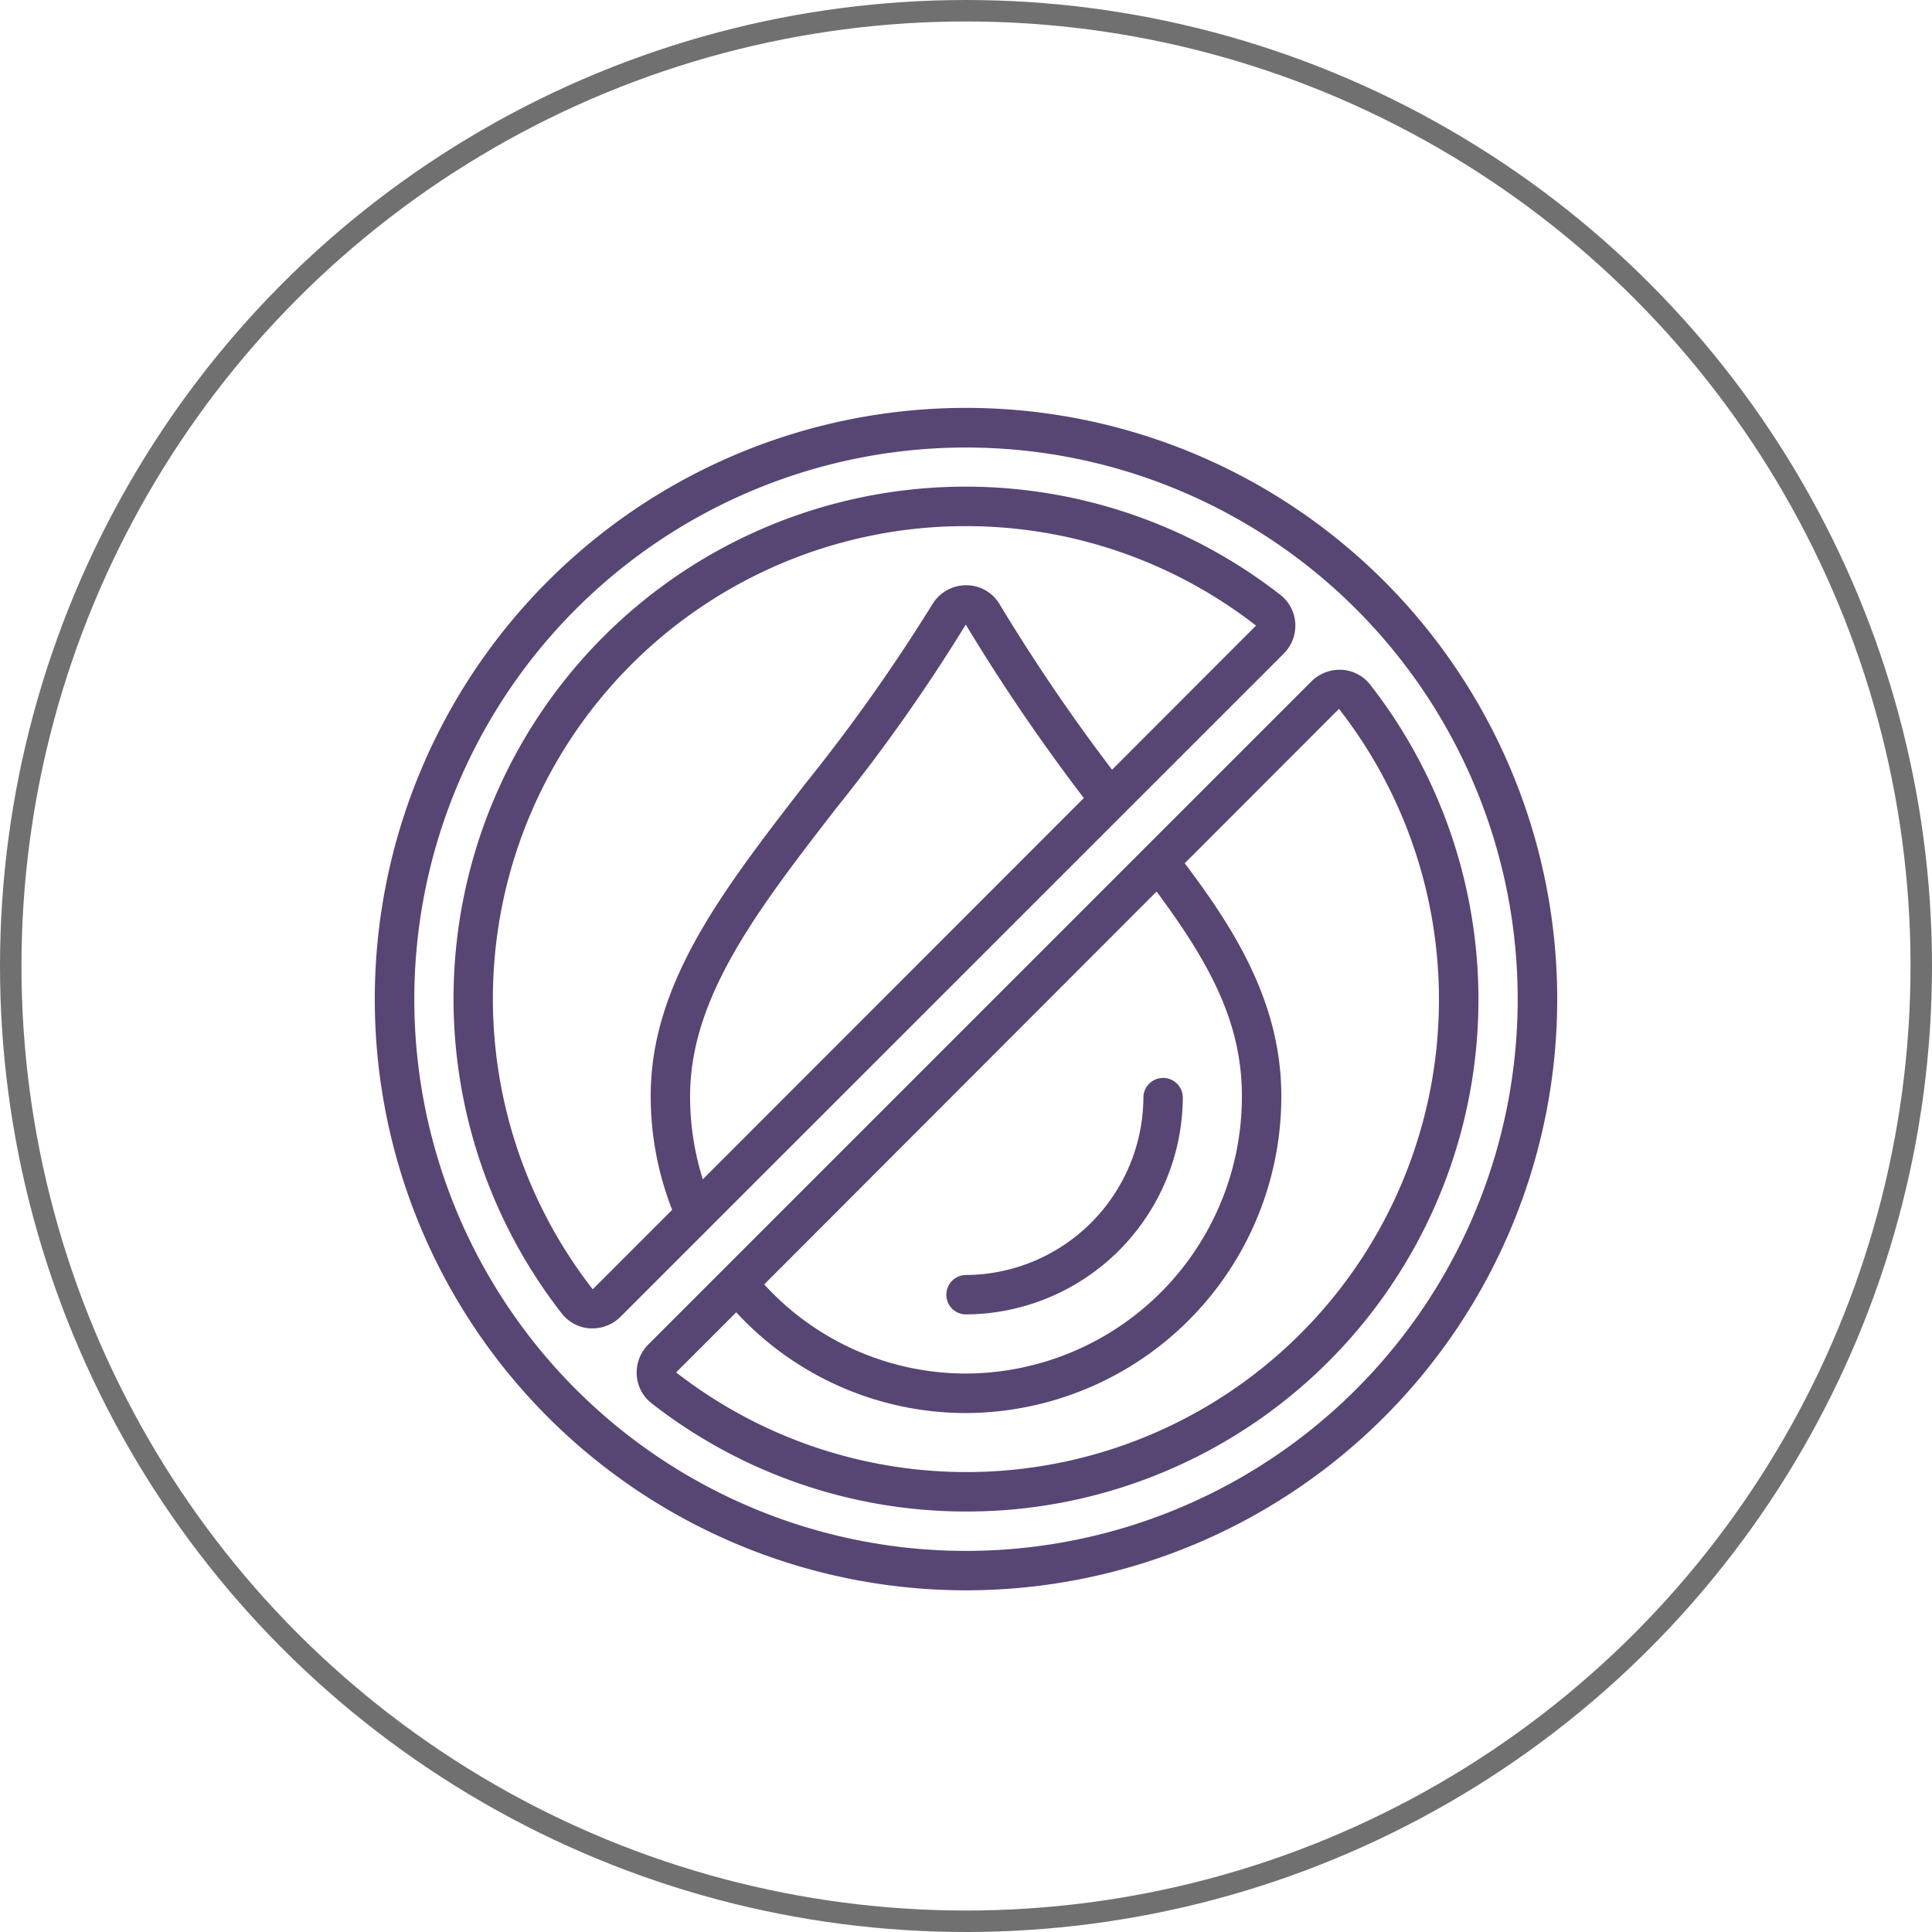
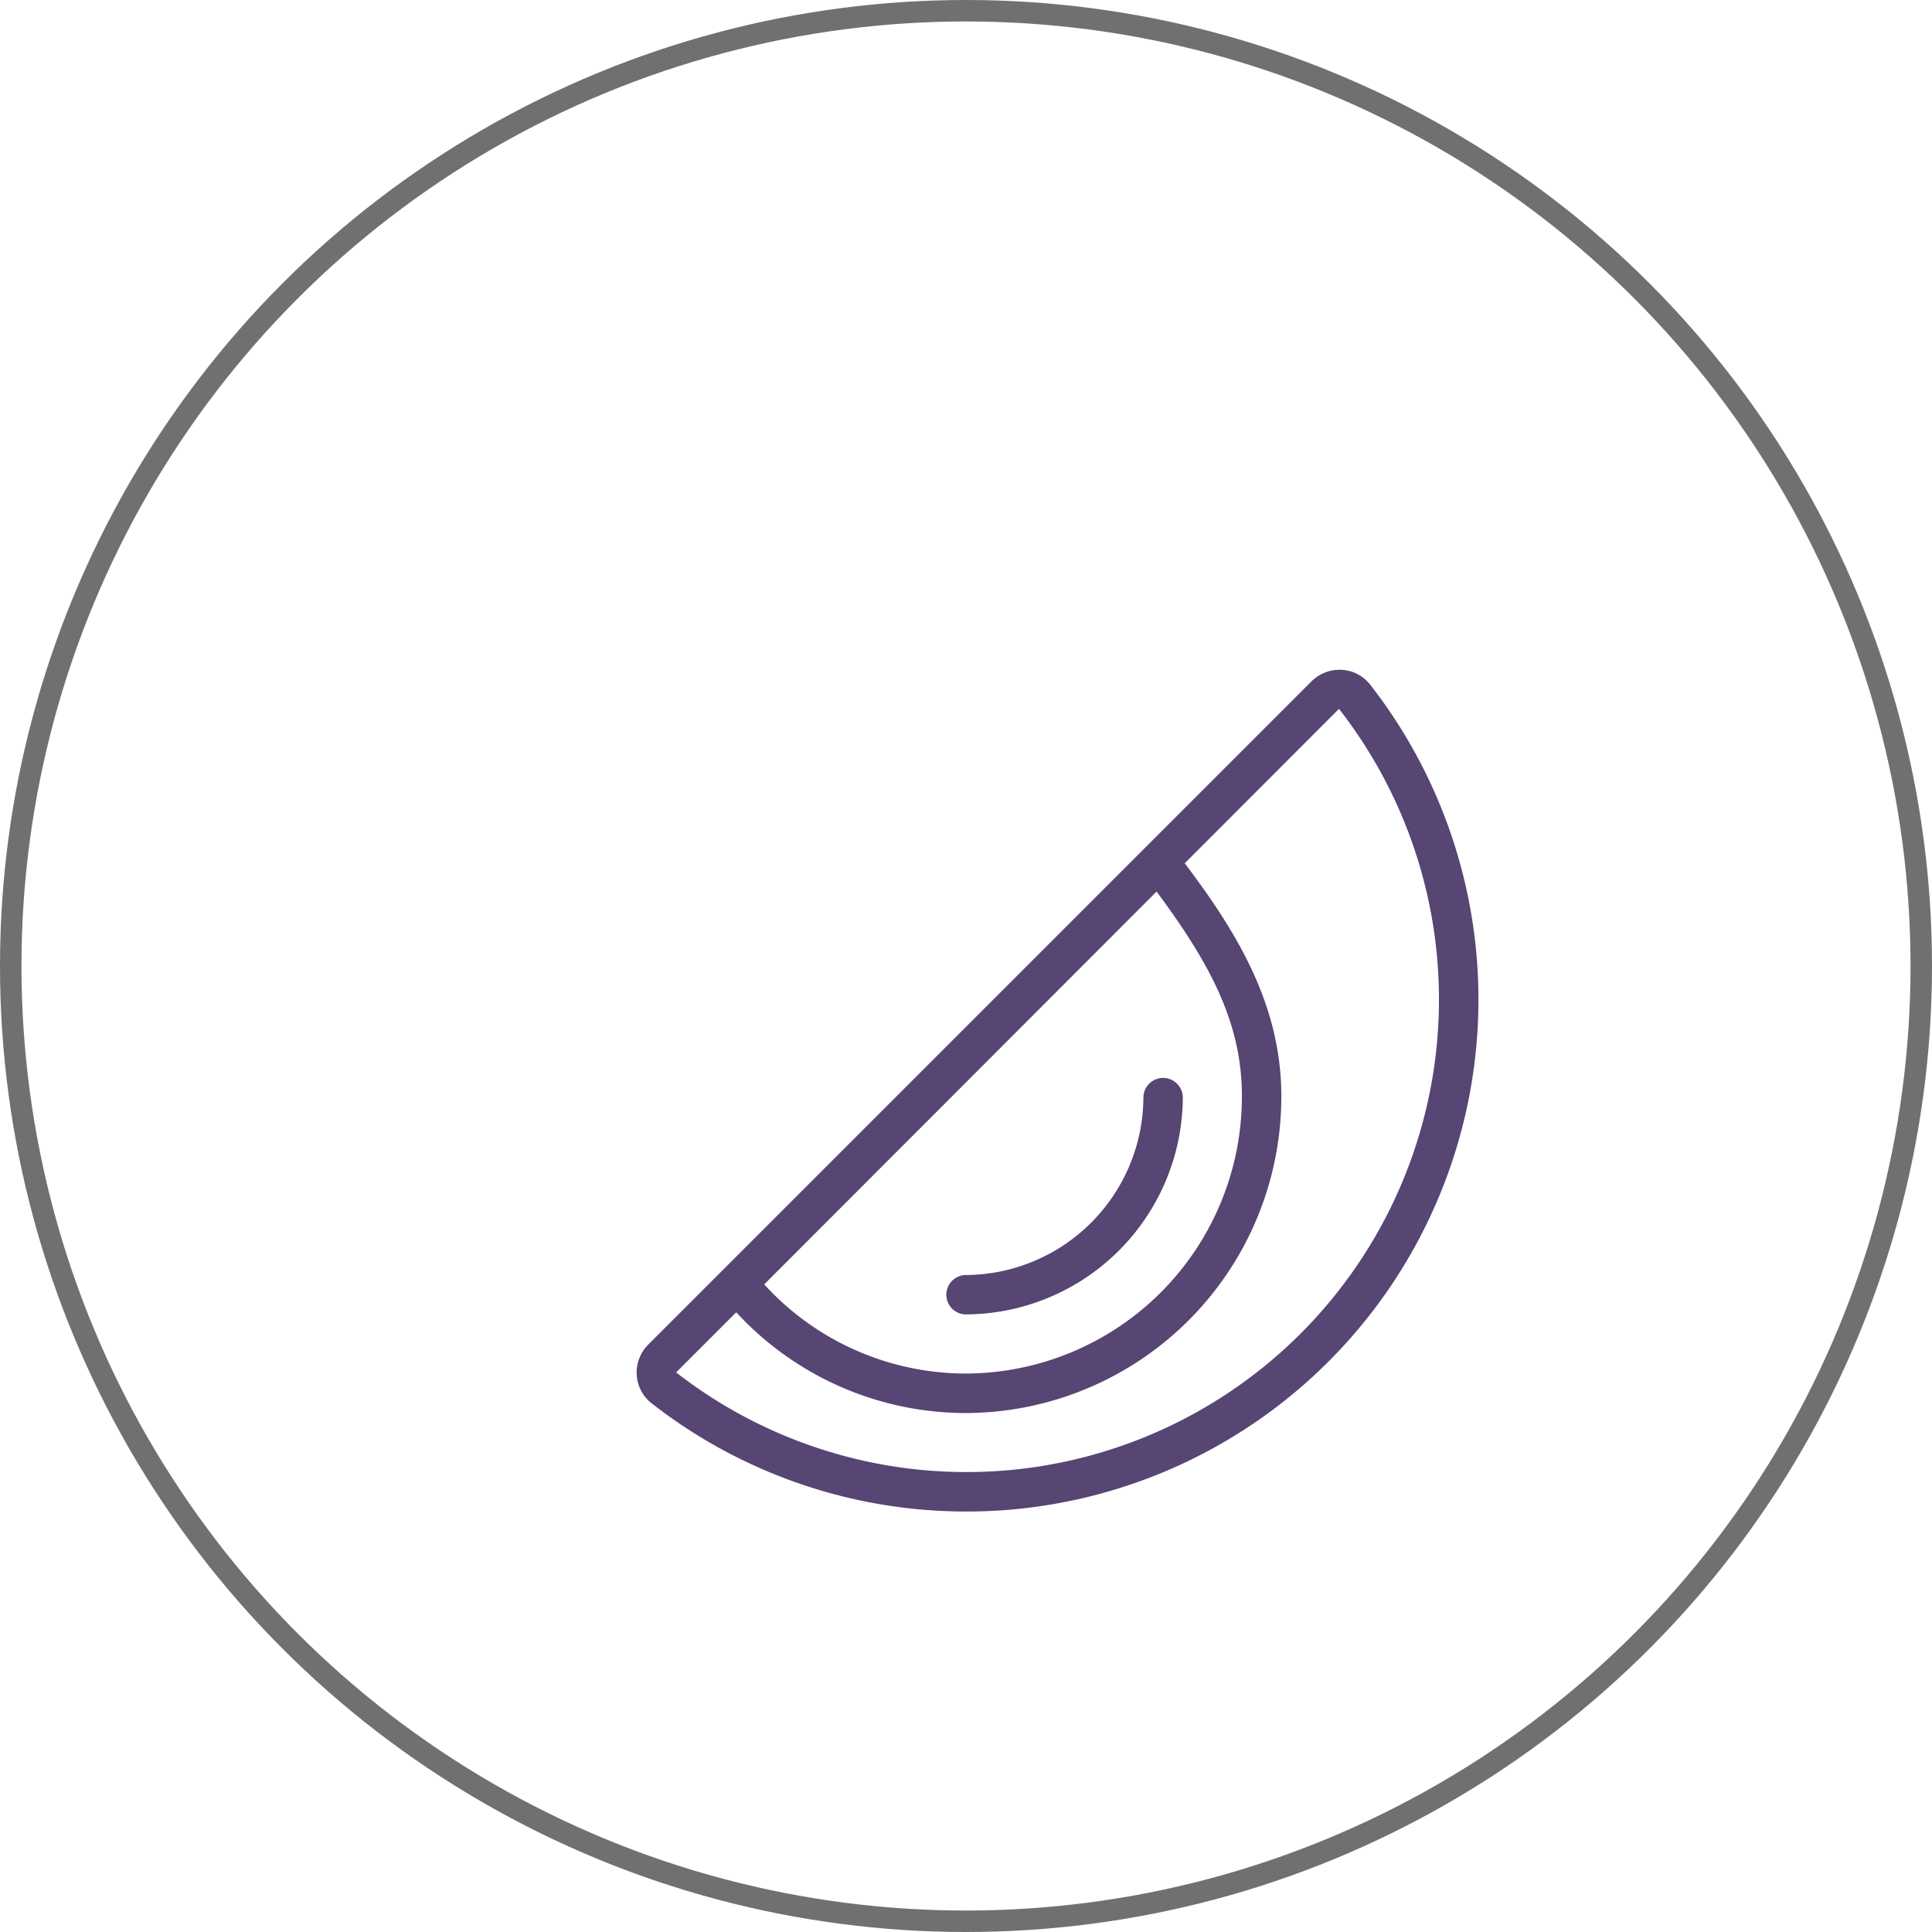
<svg xmlns="http://www.w3.org/2000/svg" id="non-greasy" width="90" height="90" viewBox="0 0 90 90">
  <g id="Ellipse_20" data-name="Ellipse 20" fill="none" stroke="#707070" stroke-width="1">
    <circle cx="45" cy="45" r="45" stroke="none" />
    <circle cx="45" cy="45" r="44.5" fill="none" />
  </g>
  <g id="trans-fat-free" transform="translate(17.459 19.001)">
-     <path id="Path_102" data-name="Path 102" d="M27.541,0A27.541,27.541,0,1,0,55.082,27.541,27.541,27.541,0,0,0,27.541,0Zm0,53.246a25.7,25.7,0,1,1,25.7-25.7A25.7,25.7,0,0,1,27.541,53.246Z" fill="#574574" />
    <path id="Path_103" data-name="Path 103" d="M47.458,13.981a1.808,1.808,0,0,0-1.317-.69,1.866,1.866,0,0,0-1.418.538L13.83,44.721a1.849,1.849,0,0,0-.539,1.419,1.808,1.808,0,0,0,.69,1.317A23.793,23.793,0,0,0,28.654,52.5c.654,0,1.311-.027,1.968-.08A23.852,23.852,0,0,0,47.458,13.981Zm-9.95,9.639c2.519,3.39,3.974,6.142,3.974,9.526A12.9,12.9,0,0,1,28.63,46.073a12.722,12.722,0,0,1-9.4-4.153Zm13.079,6.855A22.014,22.014,0,0,1,15.127,46.02l2.8-2.8a14.55,14.55,0,0,0,10.7,4.693A14.743,14.743,0,0,0,43.319,33.147c0-4.315-2.154-7.737-4.5-10.845l7.186-7.192a22,22,0,0,1,4.581,15.364Z" transform="translate(-1.089 -1.089)" fill="#574574" />
-     <path id="Path_104" data-name="Path 104" d="M43.208,10.358a1.808,1.808,0,0,0-.69-1.317A23.852,23.852,0,0,0,9.041,42.518a1.808,1.808,0,0,0,1.317.69h.112a1.848,1.848,0,0,0,1.306-.542L42.669,11.777a1.849,1.849,0,0,0,.539-1.419ZM15.016,32.385c0-4.607,3.153-8.681,6.8-13.4a82.182,82.182,0,0,0,6.042-8.562,89.1,89.1,0,0,0,5.5,8.079L15.609,36.263a12.8,12.8,0,0,1-.593-3.878ZM41.373,10.477l-6.7,6.707a87.222,87.222,0,0,1-5.233-7.7,1.8,1.8,0,0,0-1.561-.894,1.836,1.836,0,0,0-1.585.9,83.125,83.125,0,0,1-5.928,8.368c-3.856,4.985-7.185,9.29-7.185,14.523a14.542,14.542,0,0,0,1,5.306l-3.7,3.7A22.017,22.017,0,0,1,26.024,5.911q.912-.075,1.82-.075a21.994,21.994,0,0,1,13.532,4.632Z" transform="translate(-0.328 -0.328)" fill="#574574" />
    <path id="Path_105" data-name="Path 105" d="M29.918,45.016a10.158,10.158,0,0,0,10.1-10.092A.918.918,0,0,0,39.1,34H39.1a.918.918,0,0,0-.918.912,8.316,8.316,0,0,1-8.262,8.269.918.918,0,0,0,0,1.836Z" transform="translate(-2.377 -2.787)" fill="#574574" />
  </g>
</svg>